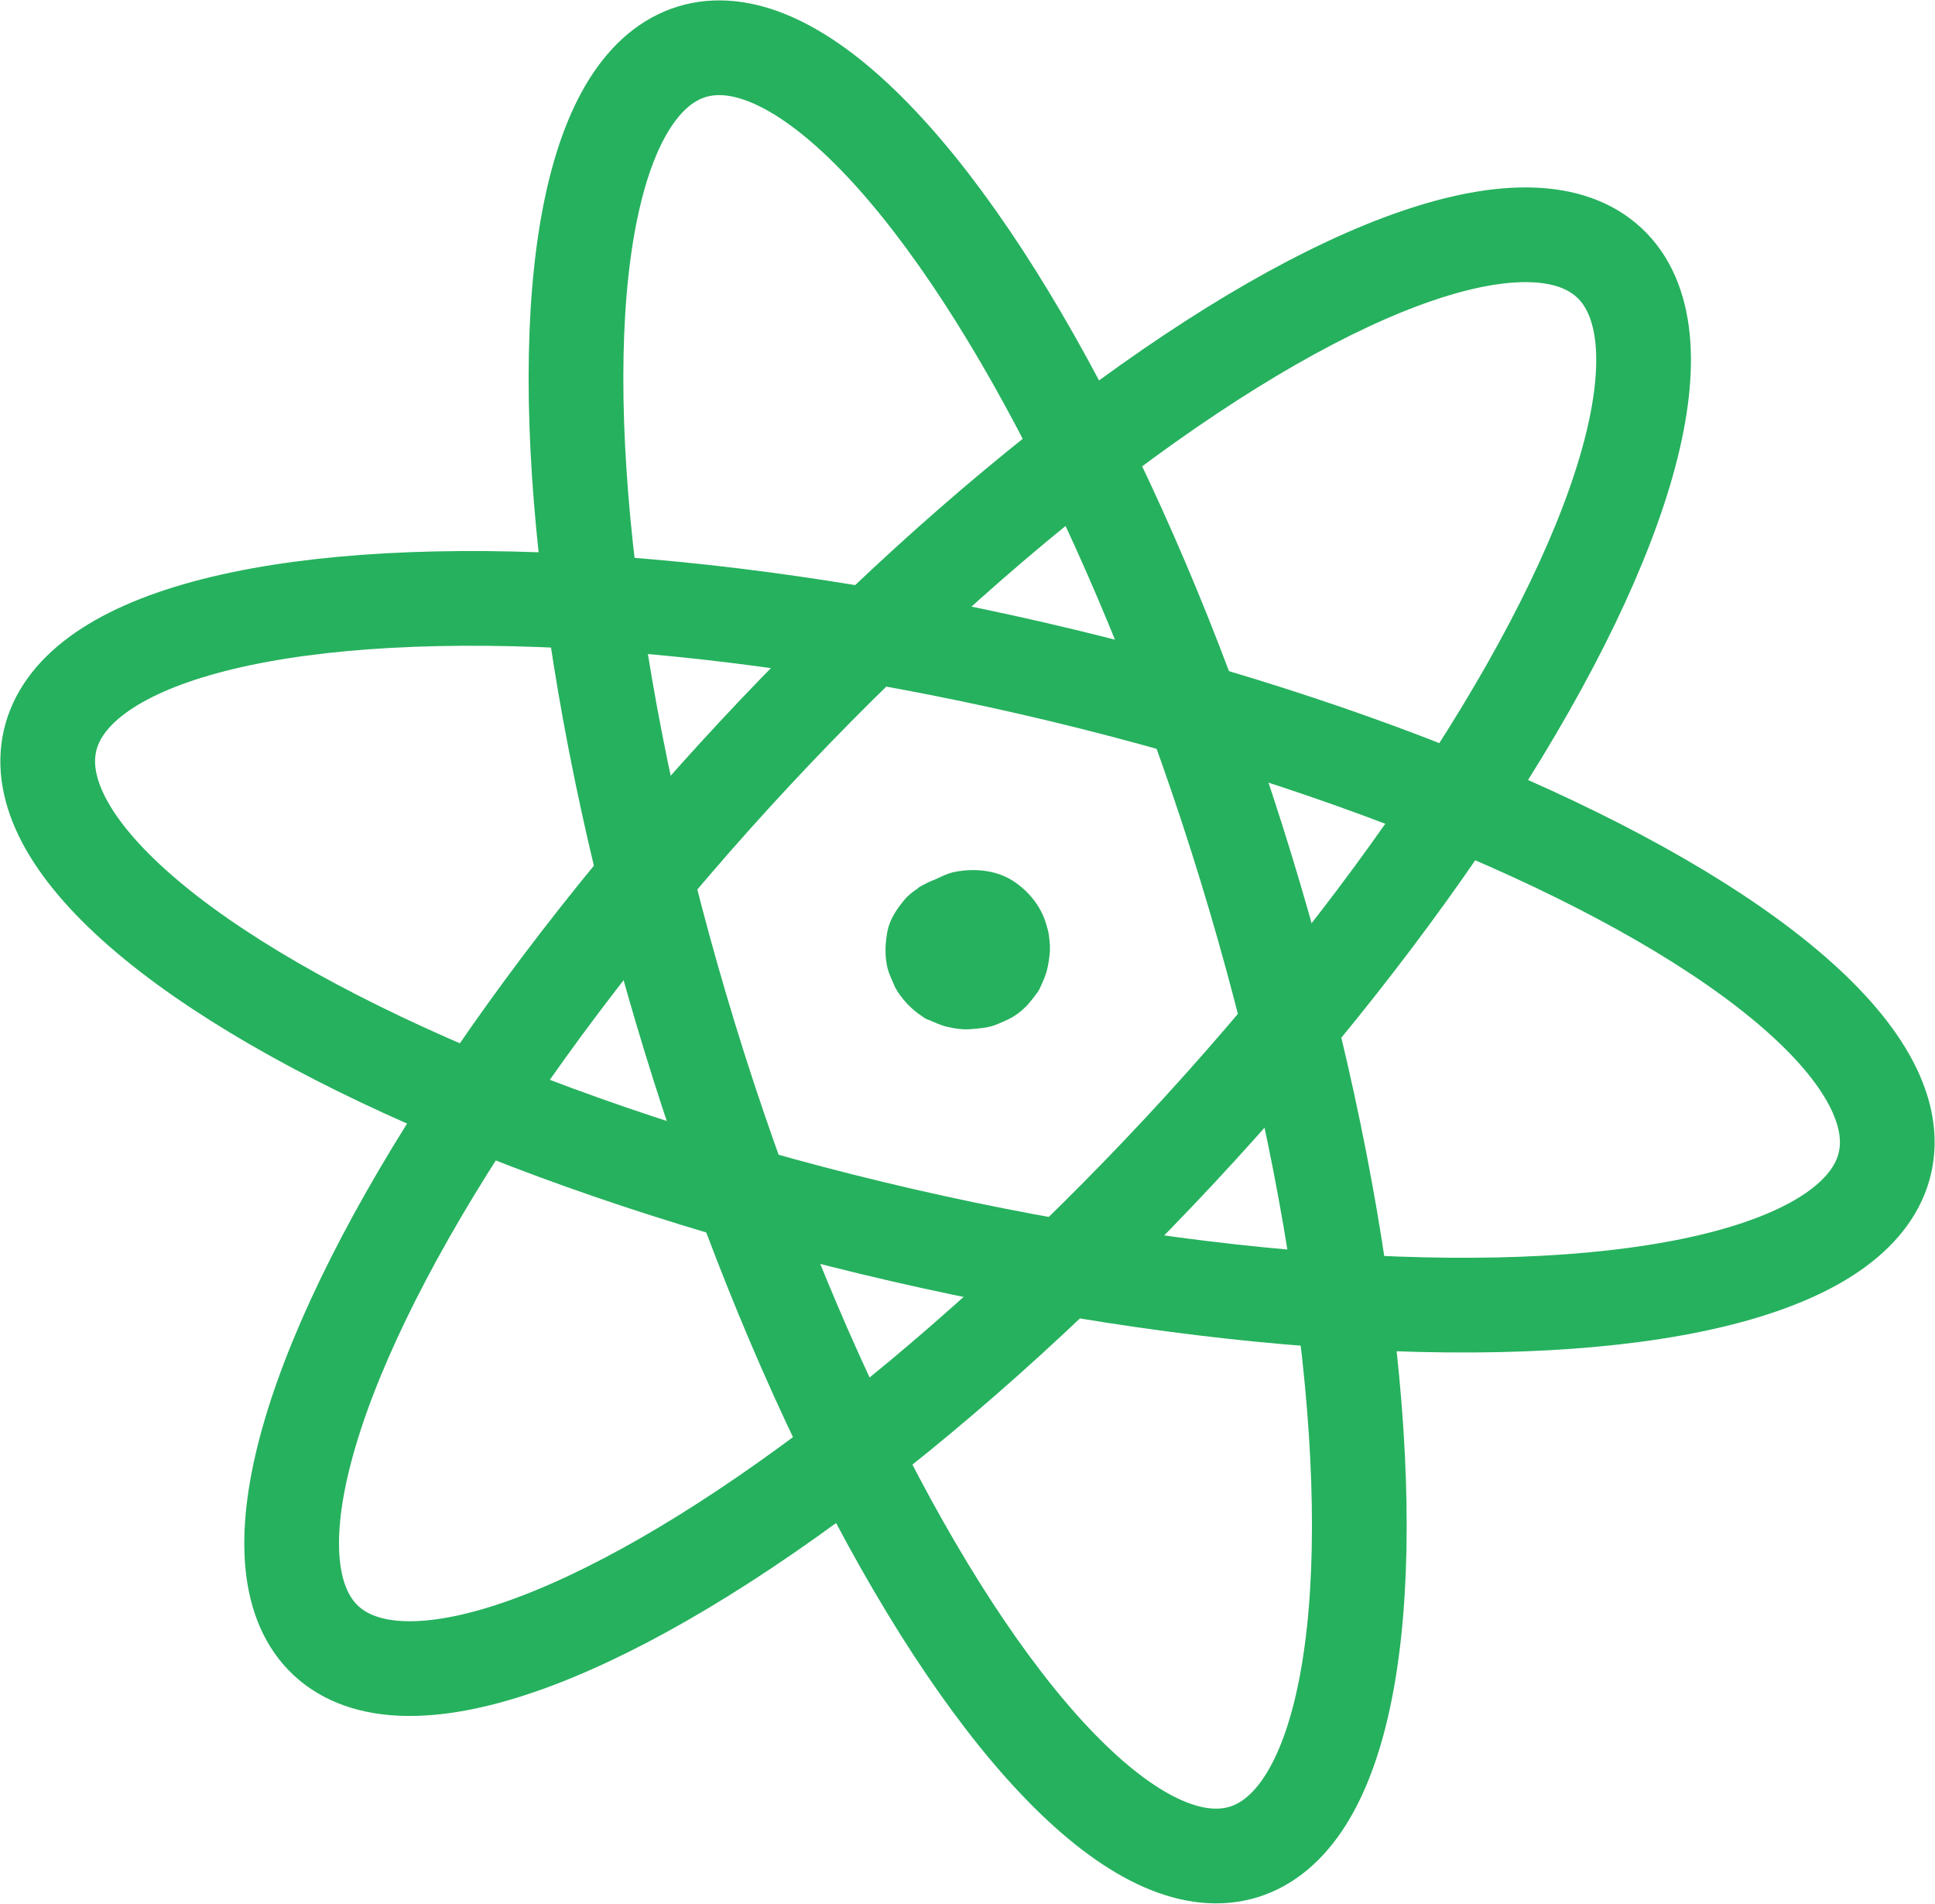
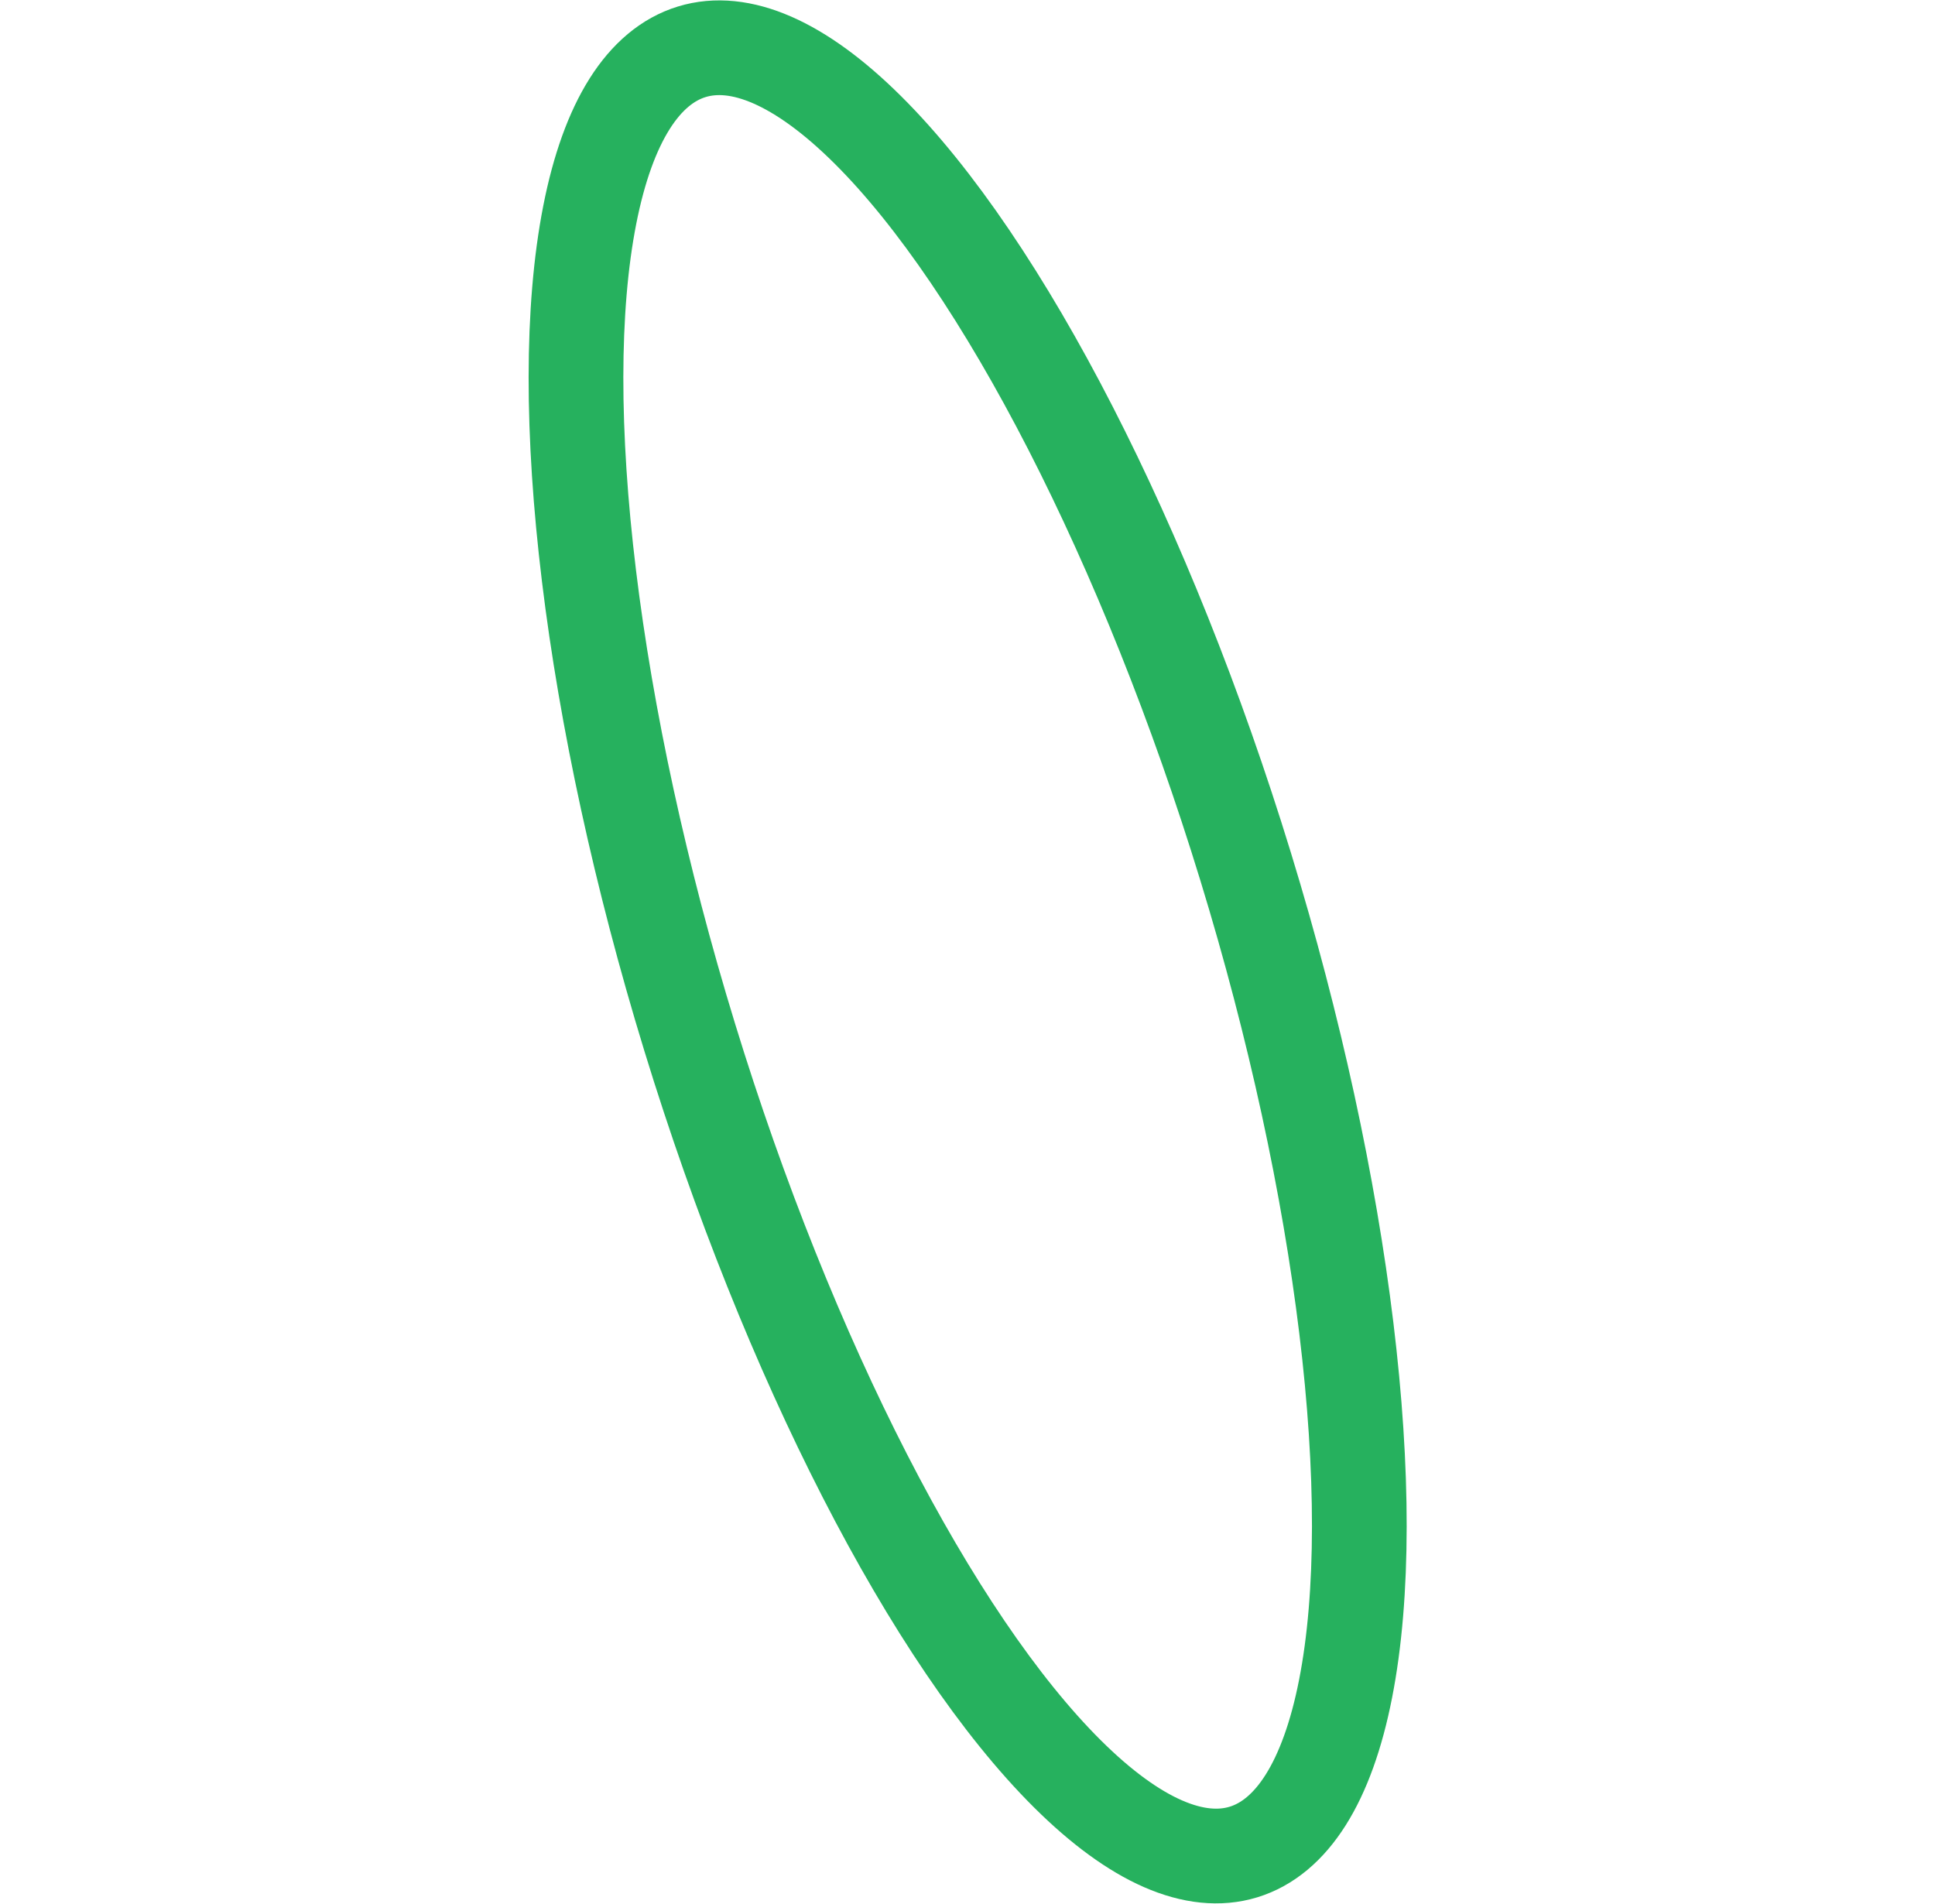
<svg xmlns="http://www.w3.org/2000/svg" id="_Шар_2" data-name="Шар 2" viewBox="0 0 40.86 40.2">
  <defs>
    <style> .cls-1 { fill: #26b15e; } .cls-2 { fill: none; stroke: #26b15e; stroke-miterlimit: 10; stroke-width: 2px; } </style>
  </defs>
  <g id="_Слой_1" data-name="Слой 1">
-     <path class="cls-1" d="m20.92,18.72s-.04-.02-.05-.03c-.09-.04-.18-.08-.28-.12-.02,0-.04-.01-.06-.02-.1-.02-.21-.04-.32-.04-.02,0-.04,0-.06,0-.1,0-.21.02-.31.04-.12.02-.24.08-.35.14-.04.02-.08.04-.11.07-.1.07-.2.14-.28.24-.16.19-.31.41-.36.66-.05.28-.06.51,0,.78.03.12.09.24.14.36.02.05.05.1.08.15.16.23.31.38.54.53.04.03.08.05.12.06.12.05.24.11.37.14.17.04.35.07.53.05.13-.01.25-.02.38-.05s.24-.09.36-.14c.16-.07.3-.18.42-.3.08-.09.16-.19.23-.29.03-.04.05-.08.07-.13.05-.11.1-.22.13-.34.03-.13.05-.26.06-.39,0-.04,0-.09,0-.13-.01-.13-.02-.26-.06-.38-.1-.41-.37-.75-.72-.98-.38-.24-.85-.27-1.27-.18-.12.03-.24.09-.35.14-.05.02-.09.04-.13.07-.09.06-.21.14-.29.23-.07.08-.13.16-.19.24-.02.02-.03.04-.04.07l-.1.23c-.04.13-.05.26-.02.39,0,.09.02.17.07.25.04.12.11.23.2.31.08.09.15.17.23.26.09.1.19.16.31.2.12.06.24.09.38.08.13,0,.26-.02.38-.08.12-.04.23-.11.31-.2.17-.19.3-.43.29-.69l-.03-.26c-.05-.17-.13-.31-.25-.43-.08-.09-.15-.17-.23-.26l.15,1.18s.03-.05.05-.08l-.15.2s.07-.07.11-.11l-.2.15s.09-.06.15-.08l-.23.1c.06-.02.12-.04.18-.05l-.26.03c.07,0,.13,0,.2,0l-.26-.03c.06,0,.12.03.18.05l-.23-.1s.09.05.13.08l-.2-.15s.07.07.1.1l-.15-.2s.07.1.09.15l-.1-.23c.02.06.04.12.05.19l-.03-.26c0,.07,0,.14,0,.21l.03-.26c0,.07-.03.13-.05.19l.1-.23c-.02.06-.05.11-.09.16l.15-.2s-.07.08-.12.12l.2-.15c-.05.04-.1.07-.16.1l.23-.1c-.06.03-.13.04-.2.05l.26-.03c-.08,0-.15.01-.23,0l.26.03c-.08-.01-.15-.03-.22-.06l.23.1c-.06-.03-.12-.06-.18-.1l.2.15s-.09-.08-.13-.13l.15.2c-.04-.05-.07-.1-.09-.16l.1.23c-.03-.06-.04-.13-.05-.2l.03.26c0-.05,0-.11,0-.16l-.03.26s.02-.09.04-.14l-.1.23s.03-.07.06-.1l-.15.2s.06-.07.1-.1l-.2.15s.08-.05.13-.07l-.23.1s.09-.03.14-.04l-.26.03s.08,0,.12,0l-.26-.03s.07.02.1.03l-.23-.1s.05.02.07.04c.11.07.23.11.36.12.13.03.26.02.39-.02.13-.03.24-.09.33-.17.11-.07.19-.16.25-.27.12-.23.18-.5.1-.75l-.1-.23c-.09-.15-.2-.26-.35-.35h0Z" />
    <g>
      <ellipse class="cls-2" cx="20.43" cy="20.1" rx="6.14" ry="19.88" transform="translate(-4.99 6.87) rotate(-17.04)" />
-       <ellipse class="cls-2" cx="20.43" cy="20.1" rx="19.88" ry="6.14" transform="translate(-8.2 21.35) rotate(-47.04)" />
-       <ellipse class="cls-2" cx="20.43" cy="20.1" rx="6.14" ry="19.88" transform="translate(-3.74 35.5) rotate(-77.04)" />
    </g>
  </g>
</svg>